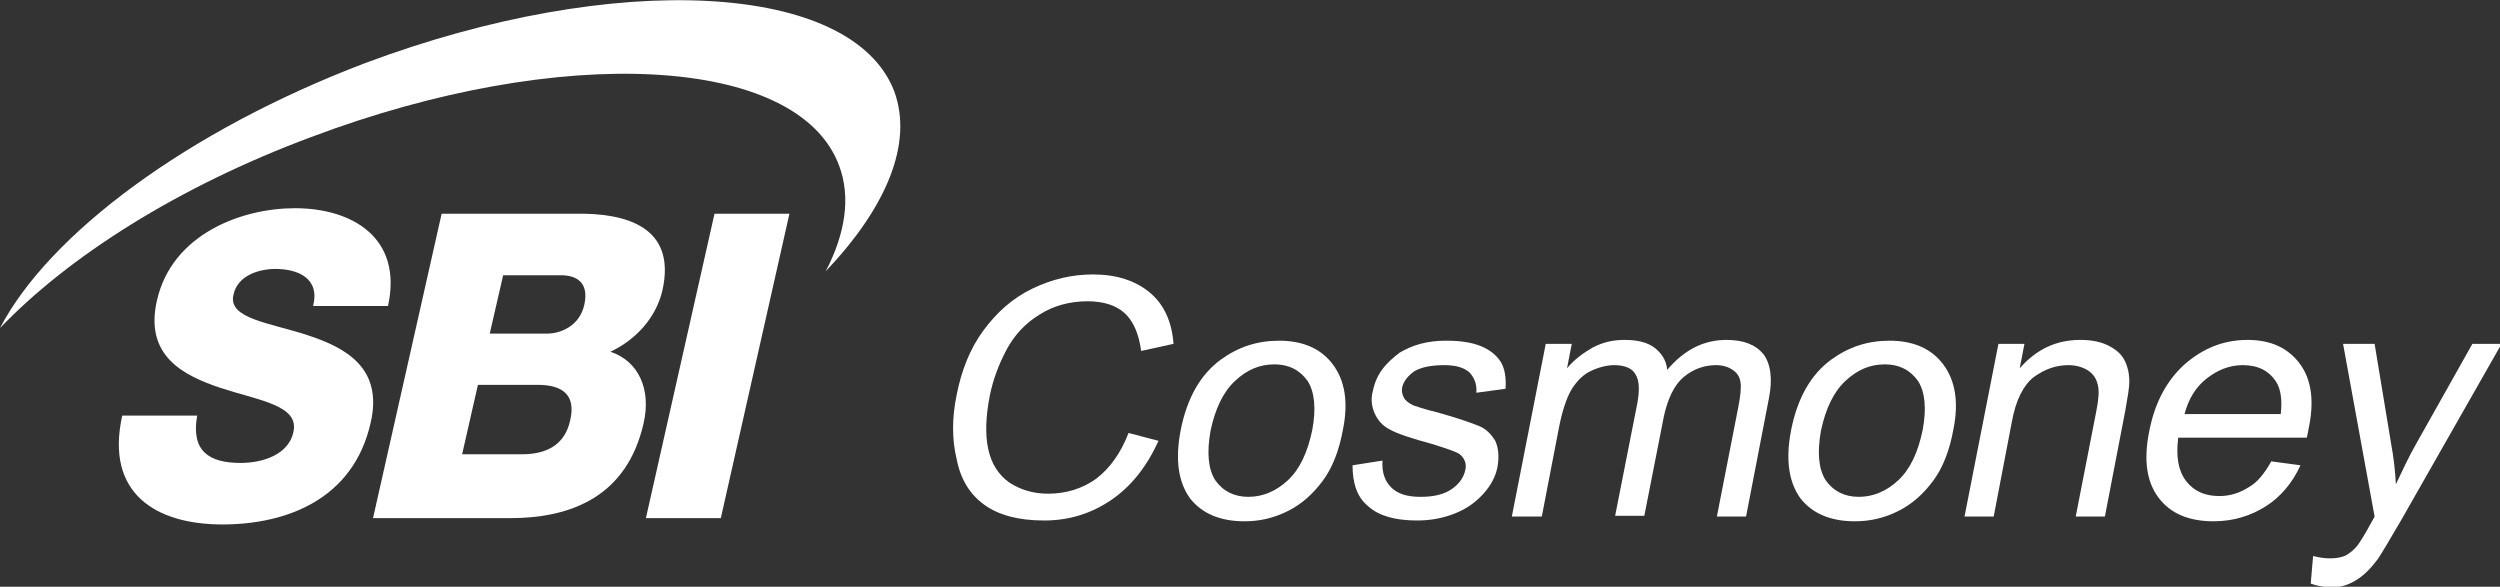
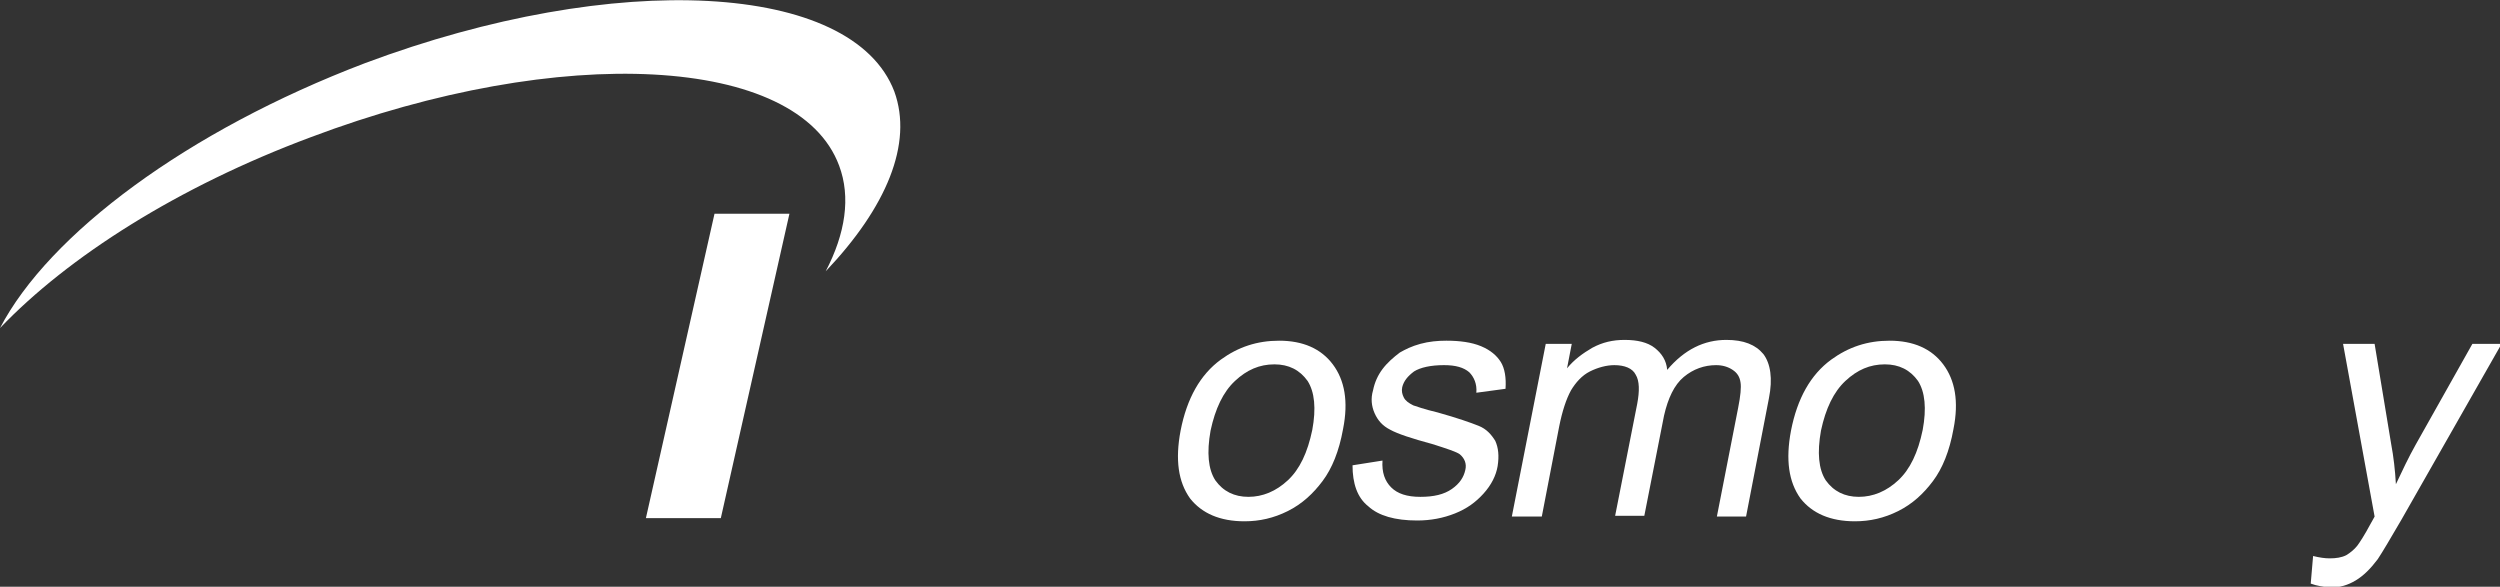
<svg xmlns="http://www.w3.org/2000/svg" version="1.1" id="레이어_1" x="0px" y="0px" viewBox="0 0 317 74.4" style="enable-background:new 0 0 317 74.4;" xml:space="preserve">
  <rect x="0" y="0" width="317" height="74.4" fill="#333333" stroke="none" />
  <style type="text/css">
	.st0{fill:#FFFFFF;}
</style>
  <g>
-     <path class="st0" d="M143.1,54.9l3.8,1c-1.5,3.3-3.5,5.8-6,7.5c-2.5,1.7-5.3,2.6-8.5,2.6c-3.3,0-5.8-0.7-7.6-2   c-1.8-1.3-3-3.2-3.5-5.8c-0.6-2.5-0.6-5.2,0-8.1c0.6-3.1,1.7-5.9,3.4-8.2c1.7-2.3,3.7-4.1,6.2-5.3s5-1.8,7.7-1.8   c3,0,5.4,0.8,7.2,2.3s2.8,3.7,3,6.5l-4.1,0.9c-0.3-2.2-1-3.8-2.1-4.8s-2.7-1.5-4.7-1.5c-2.3,0-4.4,0.6-6.1,1.7   c-1.8,1.1-3.2,2.6-4.2,4.5s-1.7,3.8-2.1,5.8c-0.5,2.6-0.6,4.8-0.2,6.7s1.3,3.3,2.7,4.3c1.4,0.9,3,1.4,4.9,1.4   c2.2,0,4.3-0.6,6.1-1.9C140.7,59.4,142.1,57.5,143.1,54.9z" />
    <path class="st0" d="M149.7,54.6c0.8-4.1,2.5-7.1,5.1-9c2.2-1.6,4.6-2.4,7.4-2.4c3,0,5.3,1,6.8,3s2,4.7,1.3,8.2   c-0.5,2.8-1.4,5-2.6,6.6c-1.2,1.6-2.6,2.9-4.4,3.8c-1.8,0.9-3.6,1.3-5.5,1.3c-3.1,0-5.4-1-6.9-2.9C149.4,61.1,149,58.3,149.7,54.6z    M153.5,54.6c-0.5,2.8-0.3,4.9,0.6,6.3c1,1.4,2.4,2.1,4.2,2.1s3.5-0.7,5-2.1c1.5-1.4,2.5-3.5,3.1-6.4c0.5-2.7,0.3-4.8-0.6-6.2   c-1-1.4-2.4-2.1-4.2-2.1c-1.9,0-3.5,0.7-5,2.1C155.1,49.7,154.1,51.8,153.5,54.6z" />
    <path class="st0" d="M171.5,59l3.8-0.6c-0.1,1.5,0.3,2.6,1.1,3.4c0.8,0.8,2,1.2,3.7,1.2s3-0.3,4-1s1.5-1.5,1.7-2.4   c0.2-0.8-0.1-1.5-0.7-2c-0.4-0.3-1.6-0.7-3.5-1.3c-2.6-0.7-4.4-1.3-5.3-1.8c-1-0.5-1.6-1.2-2-2.1c-0.4-0.9-0.5-1.9-0.2-2.9   c0.2-1,0.6-1.9,1.2-2.7c0.6-0.8,1.4-1.5,2.2-2.1c0.7-0.4,1.5-0.8,2.6-1.1s2.2-0.4,3.3-0.4c1.7,0,3.2,0.2,4.4,0.7s2,1.2,2.5,2   s0.7,2,0.6,3.4l-3.7,0.5c0.1-1.1-0.3-2-0.9-2.6c-0.7-0.6-1.7-0.9-3.2-0.9c-1.7,0-3,0.3-3.8,0.8c-0.8,0.6-1.3,1.2-1.5,2   c-0.1,0.5,0,0.9,0.2,1.3c0.2,0.4,0.6,0.7,1.2,1c0.3,0.1,1.4,0.5,3.1,0.9c2.5,0.7,4.2,1.3,5.2,1.7s1.6,1.1,2.1,1.9   c0.4,0.9,0.5,1.9,0.3,3.2c-0.2,1.2-0.8,2.4-1.8,3.5s-2.1,1.9-3.6,2.5s-3.1,0.9-4.8,0.9c-2.8,0-4.9-0.6-6.2-1.8   C172.1,63.1,171.5,61.3,171.5,59z" />
    <path class="st0" d="M191.7,65.5l4.3-21.9h3.3l-0.6,3.1c0.9-1.1,2-1.9,3.2-2.6c1.3-0.7,2.6-1,4.1-1c1.6,0,2.9,0.3,3.8,1   c0.9,0.7,1.5,1.6,1.6,2.8c2.2-2.6,4.7-3.8,7.5-3.8c2.2,0,3.7,0.6,4.7,1.8c0.9,1.2,1.2,3.1,0.7,5.6l-2.9,15h-3.7l2.7-13.8   c0.3-1.5,0.4-2.6,0.3-3.2c-0.1-0.7-0.4-1.2-1-1.6c-0.6-0.4-1.3-0.6-2.1-0.6c-1.5,0-2.9,0.5-4.1,1.5c-1.2,1-2,2.7-2.5,4.9l-2.5,12.7   h-3.7l2.8-14.2c0.3-1.6,0.3-2.9-0.2-3.7c-0.4-0.8-1.4-1.2-2.7-1.2c-1,0-2.1,0.3-3.1,0.8s-1.8,1.4-2.4,2.4c-0.6,1.1-1.1,2.6-1.5,4.6   l-2.2,11.4H191.7z" />
    <path class="st0" d="M227.1,54.6c0.8-4.1,2.5-7.1,5.1-9c2.2-1.6,4.6-2.4,7.4-2.4c3,0,5.3,1,6.8,3s2,4.7,1.3,8.2   c-0.5,2.8-1.4,5-2.6,6.6c-1.2,1.6-2.6,2.9-4.4,3.8c-1.8,0.9-3.6,1.3-5.5,1.3c-3.1,0-5.4-1-6.9-2.9   C226.8,61.1,226.4,58.3,227.1,54.6z M230.9,54.6c-0.5,2.8-0.3,4.9,0.6,6.3c1,1.4,2.4,2.1,4.2,2.1s3.5-0.7,5-2.1   c1.5-1.4,2.5-3.5,3.1-6.4c0.5-2.7,0.3-4.8-0.6-6.2c-1-1.4-2.4-2.1-4.2-2.1c-1.9,0-3.5,0.7-5,2.1C232.5,49.7,231.5,51.8,230.9,54.6z   " />
-     <path class="st0" d="M249.1,65.5l4.3-21.9h3.3l-0.6,3.1c2.1-2.4,4.6-3.6,7.7-3.6c1.3,0,2.5,0.2,3.5,0.7s1.7,1.1,2.1,1.9   c0.4,0.8,0.6,1.7,0.6,2.7c0,0.7-0.2,1.9-0.5,3.6l-2.6,13.5h-3.7l2.6-13.3c0.3-1.5,0.4-2.6,0.2-3.4s-0.5-1.3-1.2-1.8   c-0.6-0.4-1.5-0.7-2.5-0.7c-1.6,0-3,0.5-4.4,1.5c-1.3,1-2.3,2.9-2.8,5.7l-2.3,12H249.1z" />
-     <path class="st0" d="M288,58.5l3.7,0.5c-1,2.2-2.5,4-4.4,5.2s-4.1,1.9-6.6,1.9c-3.2,0-5.5-1-7-3s-1.9-4.7-1.2-8.3   c0.7-3.7,2.2-6.5,4.5-8.6c2.3-2,4.9-3.1,8-3.1c2.9,0,5.1,1,6.6,3s1.9,4.8,1.1,8.4c0,0.2-0.1,0.5-0.2,1h-16.3c-0.3,2.4,0,4.2,1,5.5   s2.4,1.9,4.2,1.9c1.4,0,2.6-0.4,3.7-1.1C286.2,61.2,287.1,60.1,288,58.5z M277,52.5h12.2c0.2-1.8,0-3.2-0.6-4.1   c-0.9-1.4-2.3-2.1-4.2-2.1c-1.7,0-3.2,0.6-4.6,1.7C278.4,49.1,277.5,50.6,277,52.5z" />
    <path class="st0" d="M293,74l0.3-3.5c0.8,0.2,1.5,0.3,2.1,0.3c0.8,0,1.5-0.1,2.1-0.4c0.5-0.3,1-0.7,1.4-1.2   c0.3-0.4,0.9-1.3,1.7-2.8c0.1-0.2,0.3-0.5,0.5-0.9l-4-21.9h4l2.1,12.7c0.3,1.6,0.5,3.3,0.6,5.1c0.8-1.7,1.6-3.4,2.5-5l7.2-12.8h3.7   l-12.7,22.3c-1.4,2.4-2.4,4.1-3,5c-0.9,1.2-1.8,2.1-2.8,2.7s-2,0.9-3.2,0.9C294.6,74.4,293.8,74.3,293,74z" />
  </g>
  <g>
-     <path class="st0" d="M25,52.7c-0.8,4.5,1.5,6,5.5,6c2.9,0,6.1-1.1,6.7-3.9c0.8-3.4-4.3-4-9.2-5.6c-4.8-1.6-9.7-4.1-8.1-11.1   c1.9-8.4,10.7-11.7,17.5-11.7c7.2,0,13.7,3.7,11.8,12.4h-9.5c0.9-3.5-1.9-4.7-4.8-4.7c-2,0-4.8,0.8-5.3,3.3c-0.7,3,4.5,3.5,9.4,5.1   s9.6,4.2,8,11.1c-2.2,9.8-10.8,12.9-18.8,12.9c-8.4,0-14.9-3.9-12.7-13.8C15.5,52.7,25,52.7,25,52.7z" />
    <path class="st0" d="M90.6,27.1h9.5l-8.7,38.6h-9.5L90.6,27.1z" />
-     <path class="st0" d="M56,27.1h17c6.3-0.1,12.8,1.6,11,9.7c-0.8,3.5-3.4,6.3-6.6,7.8c3.6,1.2,5.2,4.8,4.2,9.1   c-2.1,9.2-9.1,12-16.9,12H47.3L56,27.1z M62.1,42.3h7.3c1.6,0,4.1-0.9,4.7-3.7s-1-3.7-3-3.7h-7.3L62.1,42.3z M58.6,57.6h7.6   c3,0,5.4-1.1,6.1-4.3c0.8-3.4-1.2-4.5-4.1-4.5h-7.6L58.6,57.6z" />
    <path class="st0" d="M113.4,11.6C108.1-2.3,78.1-3.9,46.3,8C23.7,16.6,6.2,29.7,0,41.6c8.6-9,22.5-17.9,39.4-24.2   c31.8-12,61.8-10.4,67,3.6c1.5,4,0.8,8.6-1.7,13.4C112.4,26.3,115.8,18.2,113.4,11.6z" />
  </g>
</svg>